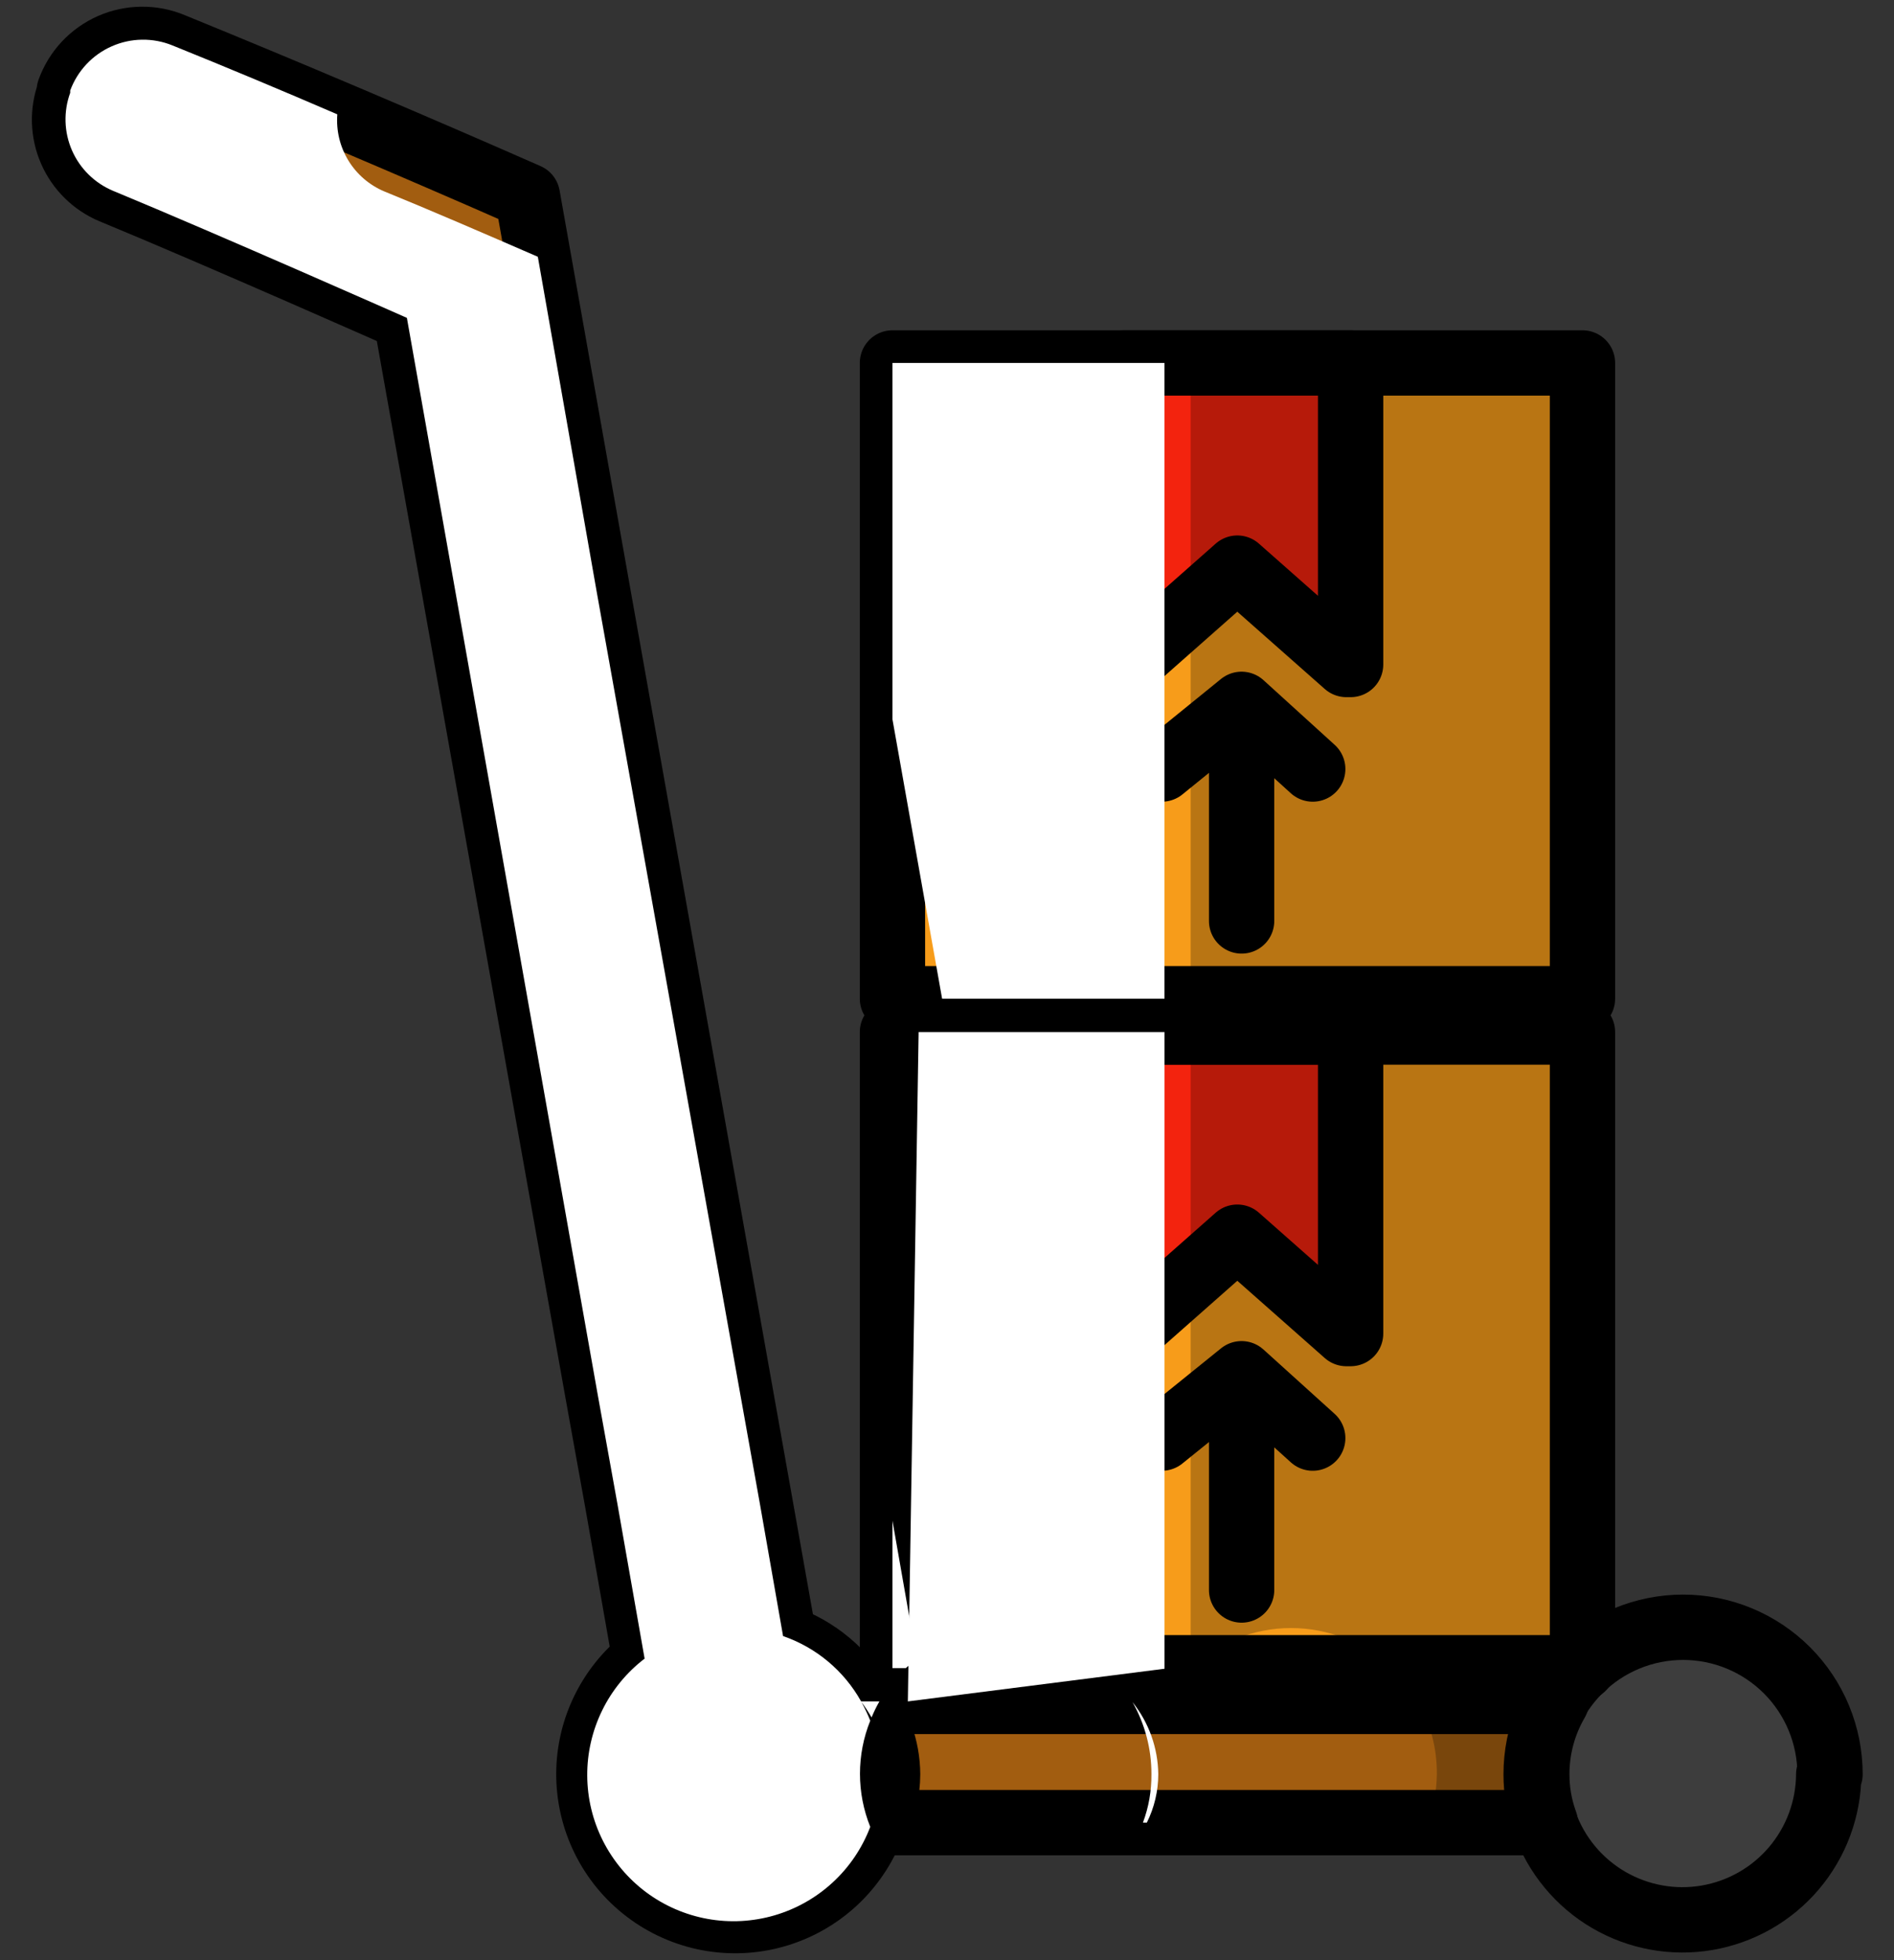
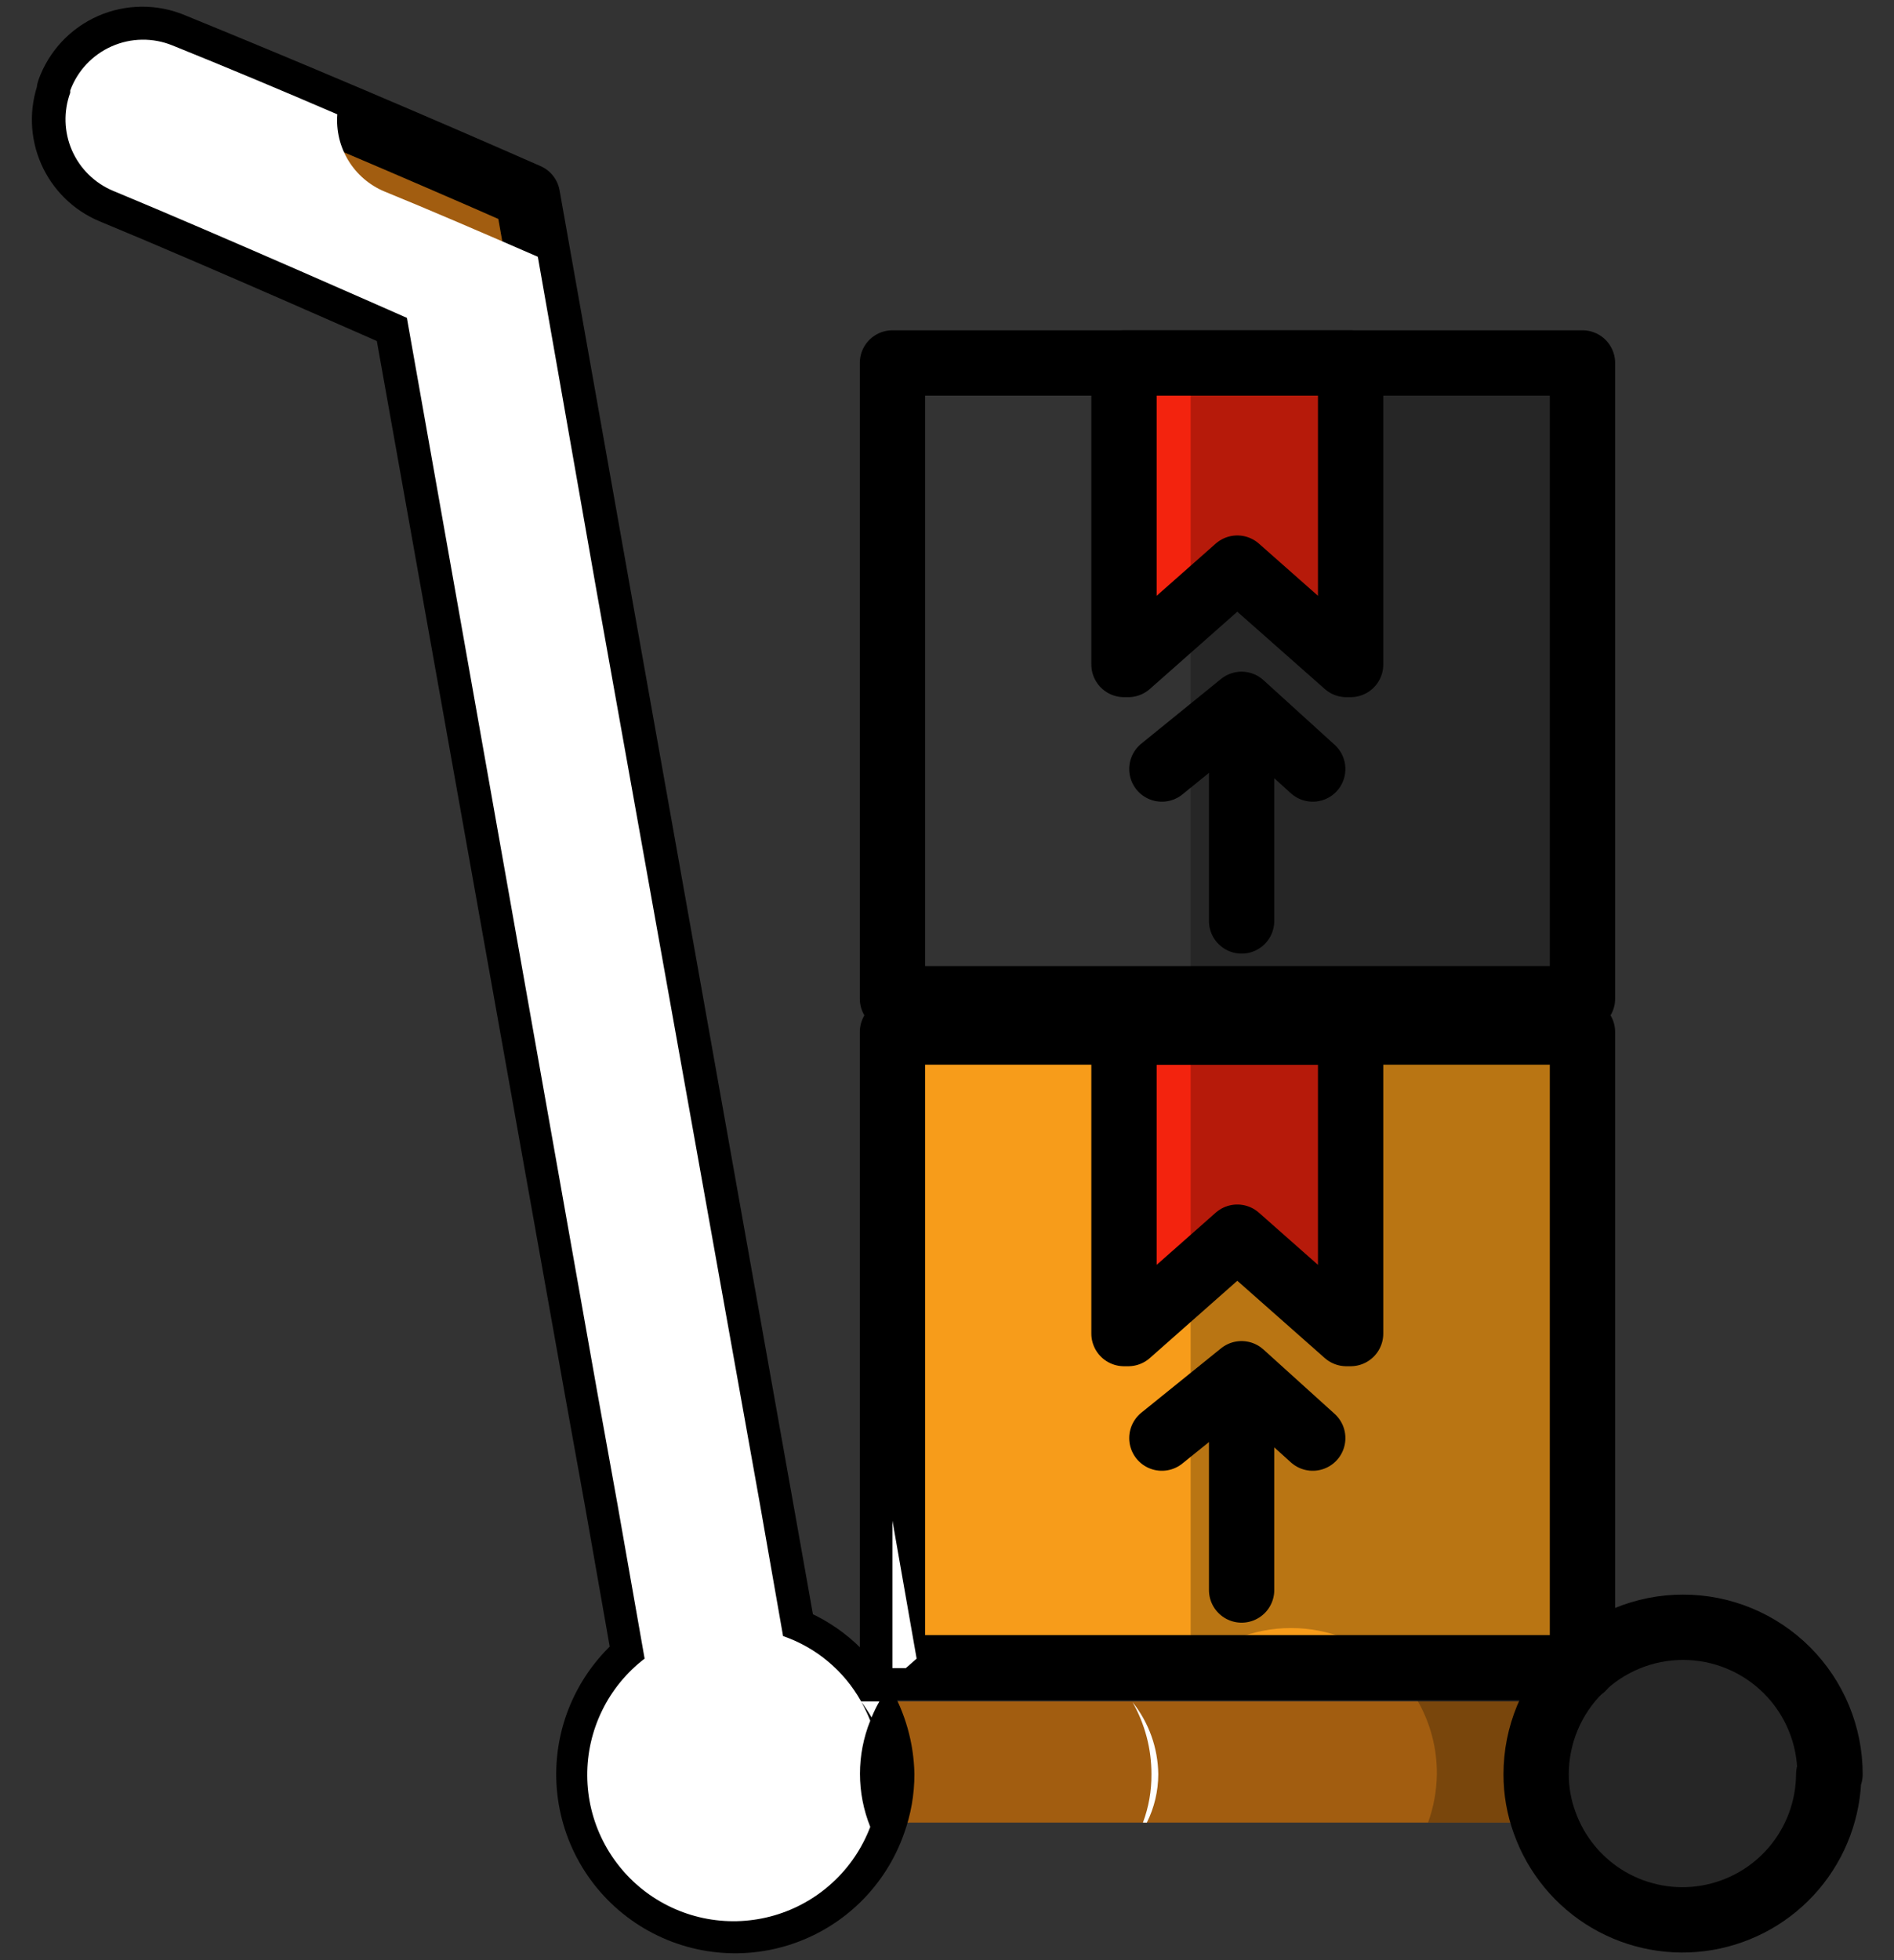
<svg xmlns="http://www.w3.org/2000/svg" width="58" height="60" viewBox="0 0 58 60" fill="none">
  <rect x="0" y="0" width="58" height="60" fill="#333333" stroke="none" />
  <path d="M23.281 46.05L24.001 50.1C23.523 49.913 23.014 49.821 22.501 49.83C21.504 49.823 20.535 50.154 19.751 50.77L18.921 46.05L18.311 42.67L12.431 9.74C12.431 9.74 6.681 7.19 3.431 5.85C2.868 5.614 2.419 5.171 2.175 4.613C1.931 4.054 1.911 3.423 2.121 2.85V2.78C2.23 2.476 2.4 2.198 2.62 1.961C2.841 1.725 3.107 1.536 3.402 1.406C3.698 1.276 4.017 1.208 4.34 1.205C4.663 1.202 4.983 1.265 5.281 1.39C7.094 2.13 8.927 2.893 10.781 3.68C12.634 4.467 14.424 5.24 16.151 6L18.301 18.1L23.281 46.05Z" fill="#A25D10" />
  <path d="M47.061 54.31C47.06 54.815 47.148 55.316 47.321 55.79H26.831C27.061 55.33 27.18 54.824 27.181 54.31C27.175 53.496 26.889 52.708 26.371 52.08H47.661C47.267 52.757 47.06 53.527 47.061 54.31Z" fill="#A25D10" />
  <path d="M27.002 54.31C27.002 54.815 26.914 55.316 26.742 55.79C26.512 56.446 26.132 57.04 25.633 57.525C25.134 58.009 24.529 58.37 23.867 58.58C23.204 58.791 22.501 58.843 21.814 58.735C21.127 58.626 20.475 58.359 19.909 57.955C19.343 57.551 18.879 57.021 18.554 56.406C18.229 55.792 18.051 55.11 18.034 54.414C18.018 53.719 18.164 53.03 18.46 52.401C18.757 51.772 19.195 51.22 19.742 50.79C20.525 50.174 21.495 49.843 22.492 49.85C23.004 49.841 23.514 49.933 23.992 50.12C25.007 50.47 25.858 51.182 26.382 52.12C26.772 52.785 26.985 53.539 27.002 54.31Z" fill="#515151" />
-   <path d="M56.001 54.31C55.995 55.364 55.618 56.382 54.937 57.185C54.255 57.989 53.311 58.526 52.272 58.703C51.233 58.88 50.166 58.684 49.256 58.152C48.347 57.619 47.655 56.783 47.301 55.79C47.128 55.316 47.04 54.815 47.041 54.31C47.041 53.117 47.515 51.972 48.359 51.128C49.203 50.284 50.347 49.81 51.541 49.81C52.734 49.81 53.879 50.284 54.723 51.128C55.567 51.972 56.041 53.117 56.041 54.31H56.001Z" fill="#515151" />
  <path d="M48.46 31.59H27.33V51.05H48.46V31.59Z" fill="#F79C1A" />
  <path d="M41.36 31.59V40.82H41.23L37.89 37.87L34.55 40.82H34.42V31.59H41.36Z" fill="#F3230E" />
-   <path d="M48.46 11.11H27.33V30.57H48.46V11.11Z" fill="#F79C1A" />
  <path d="M41.36 11.11V20.34H41.23L37.89 17.39L34.55 20.34H34.42V11.11H41.36Z" fill="#F3230E" />
  <path d="M23.281 46.05L24.001 50.1C23.523 49.913 23.014 49.821 22.501 49.83C21.504 49.823 20.535 50.154 19.751 50.77L18.921 46.05L18.311 42.67L12.431 9.74C12.431 9.74 6.681 7.19 3.431 5.85C2.868 5.614 2.419 5.171 2.175 4.613C1.931 4.054 1.911 3.423 2.121 2.85V2.78C2.23 2.476 2.4 2.198 2.62 1.961C2.841 1.725 3.107 1.536 3.402 1.406C3.698 1.276 4.017 1.208 4.34 1.205C4.663 1.202 4.983 1.265 5.281 1.39C7.094 2.13 8.927 2.893 10.781 3.68C12.634 4.467 14.424 5.24 16.151 6L18.301 18.1L23.281 46.05Z" stroke="black" stroke-width="2" stroke-linejoin="round" />
-   <path d="M47.061 54.31C47.06 54.815 47.148 55.316 47.321 55.79H26.831C27.061 55.33 27.18 54.824 27.181 54.31C27.175 53.496 26.889 52.708 26.371 52.08H47.661C47.267 52.757 47.06 53.527 47.061 54.31Z" stroke="black" stroke-width="2" stroke-linejoin="round" />
  <path d="M27.002 54.31C27.002 54.815 26.914 55.316 26.742 55.79C26.512 56.446 26.132 57.04 25.633 57.525C25.134 58.009 24.529 58.37 23.867 58.58C23.204 58.791 22.501 58.843 21.814 58.735C21.127 58.626 20.475 58.359 19.909 57.955C19.343 57.551 18.879 57.021 18.554 56.406C18.229 55.792 18.051 55.11 18.034 54.414C18.018 53.719 18.164 53.03 18.46 52.401C18.757 51.772 19.195 51.22 19.742 50.79C20.525 50.174 21.495 49.843 22.492 49.85C23.004 49.841 23.514 49.933 23.992 50.12C25.007 50.47 25.858 51.182 26.382 52.12C26.772 52.785 26.985 53.539 27.002 54.31Z" stroke="black" stroke-width="2" stroke-linejoin="round" />
  <path d="M56.001 54.31C55.995 55.364 55.618 56.382 54.937 57.185C54.255 57.989 53.311 58.526 52.272 58.703C51.233 58.88 50.166 58.684 49.256 58.152C48.347 57.619 47.655 56.783 47.301 55.79C47.128 55.316 47.04 54.815 47.041 54.31C47.041 53.117 47.515 51.972 48.359 51.128C49.203 50.284 50.347 49.81 51.541 49.81C52.734 49.81 53.879 50.284 54.723 51.128C55.567 51.972 56.041 53.117 56.041 54.31H56.001Z" stroke="black" stroke-width="2" stroke-linejoin="round" />
  <path d="M48.46 31.59H27.33V51.05H48.46V31.59Z" stroke="black" stroke-width="2" stroke-linejoin="round" />
  <path d="M41.36 31.59V40.82H41.23L37.89 37.87L34.55 40.82H34.42V31.59H41.36Z" stroke="black" stroke-width="2" stroke-linejoin="round" />
  <path d="M38.022 48.67V43.12" stroke="black" stroke-width="2" stroke-linecap="round" stroke-linejoin="round" />
  <path d="M35.58 44.02L38.02 42.05L40.2 44.02" stroke="black" stroke-width="2" stroke-linecap="round" stroke-linejoin="round" />
  <path d="M48.46 11.11H27.33V30.57H48.46V11.11Z" stroke="black" stroke-width="2" stroke-linejoin="round" />
  <path d="M41.36 11.11V20.34H41.23L37.89 17.39L34.55 20.34H34.42V11.11H41.36Z" stroke="black" stroke-width="2" stroke-linejoin="round" />
  <path d="M38.022 28.19V22.63" stroke="black" stroke-width="2" stroke-linecap="round" stroke-linejoin="round" />
  <path d="M35.58 23.54L38.02 21.56L40.2 23.54" stroke="black" stroke-width="2" stroke-linecap="round" stroke-linejoin="round" />
  <g style="mix-blend-mode:multiply" opacity="0.25">
    <path d="M48.461 11.11H41.361H36.461V30.57H48.461V11.11Z" fill="black" />
    <path d="M51.551 49.83C50.402 49.82 49.294 50.258 48.461 51.05V31.59H36.461V51.06C37.291 50.273 38.392 49.834 39.536 49.834C40.68 49.834 41.781 50.273 42.611 51.06H48.461C48.145 51.35 47.875 51.688 47.661 52.06H43.411C43.804 52.744 44.008 53.521 44.001 54.31C43.994 54.815 43.903 55.315 43.731 55.79H47.301C47.579 56.561 48.063 57.241 48.701 57.755C49.338 58.27 50.105 58.6 50.917 58.71C51.729 58.819 52.556 58.704 53.307 58.376C54.058 58.048 54.705 57.521 55.177 56.851C55.649 56.182 55.928 55.395 55.985 54.578C56.041 53.76 55.872 52.943 55.496 52.215C55.12 51.487 54.551 50.876 53.852 50.448C53.153 50.02 52.35 49.793 51.531 49.79L51.551 49.83Z" fill="black" />
  </g>
  <g style="mix-blend-mode:soft-light">
    <g style="mix-blend-mode:overlay">
      <g style="mix-blend-mode:overlay">
-         <path d="M35.661 31.59H28.131L27.801 52.08L35.661 51.08V31.59Z" fill="white" />
-       </g>
+         </g>
      <g style="mix-blend-mode:overlay">
        <path d="M28.07 50.77L27.33 46.55V51.06H27.74L28.07 50.77Z" fill="white" />
      </g>
      <g style="mix-blend-mode:overlay">
        <path d="M35 55.79H35.12C35.349 55.33 35.469 54.824 35.47 54.31C35.461 53.506 35.182 52.728 34.68 52.1C35.062 52.773 35.263 53.535 35.26 54.31C35.265 54.815 35.177 55.317 35 55.79Z" fill="white" />
      </g>
      <g style="mix-blend-mode:overlay">
-         <path d="M27.33 11.11V22.02L28.85 30.57H35.66V11.11H34.42H27.33Z" fill="white" />
-       </g>
+         </g>
      <g style="mix-blend-mode:overlay">
        <path d="M18.3 42.67L18.91 46.05L19.74 50.77C19.19 51.191 18.744 51.734 18.44 52.356C18.135 52.979 17.978 53.663 17.983 54.356C17.987 55.049 18.152 55.732 18.465 56.35C18.778 56.968 19.23 57.506 19.785 57.92C20.341 58.334 20.985 58.614 21.667 58.737C22.349 58.86 23.05 58.823 23.716 58.629C24.381 58.435 24.992 58.09 25.501 57.62C26.011 57.15 26.404 56.568 26.65 55.92C26.23 54.877 26.23 53.713 26.65 52.67C26.572 52.474 26.482 52.284 26.38 52.1C26.493 52.25 26.596 52.407 26.69 52.57C26.76 52.402 26.84 52.238 26.93 52.08H26.37C25.846 51.142 24.995 50.43 23.98 50.08L23.27 46.03L18.27 18.1L16.47 7.86C14.86 7.16 13.1 6.4 11.77 5.86C11.312 5.668 10.927 5.337 10.668 4.913C10.41 4.489 10.291 3.995 10.33 3.5C8.63 2.767 6.947 2.063 5.28 1.39C4.984 1.27 4.668 1.21 4.349 1.215C4.03 1.219 3.715 1.288 3.423 1.417C3.131 1.545 2.867 1.732 2.649 1.964C2.43 2.197 2.261 2.471 2.15 2.77V2.84C1.941 3.413 1.96 4.044 2.204 4.603C2.448 5.161 2.898 5.604 3.46 5.84C6.7 7.18 12.46 9.73 12.46 9.73L18.3 42.67Z" fill="white" />
      </g>
    </g>
  </g>
</svg>